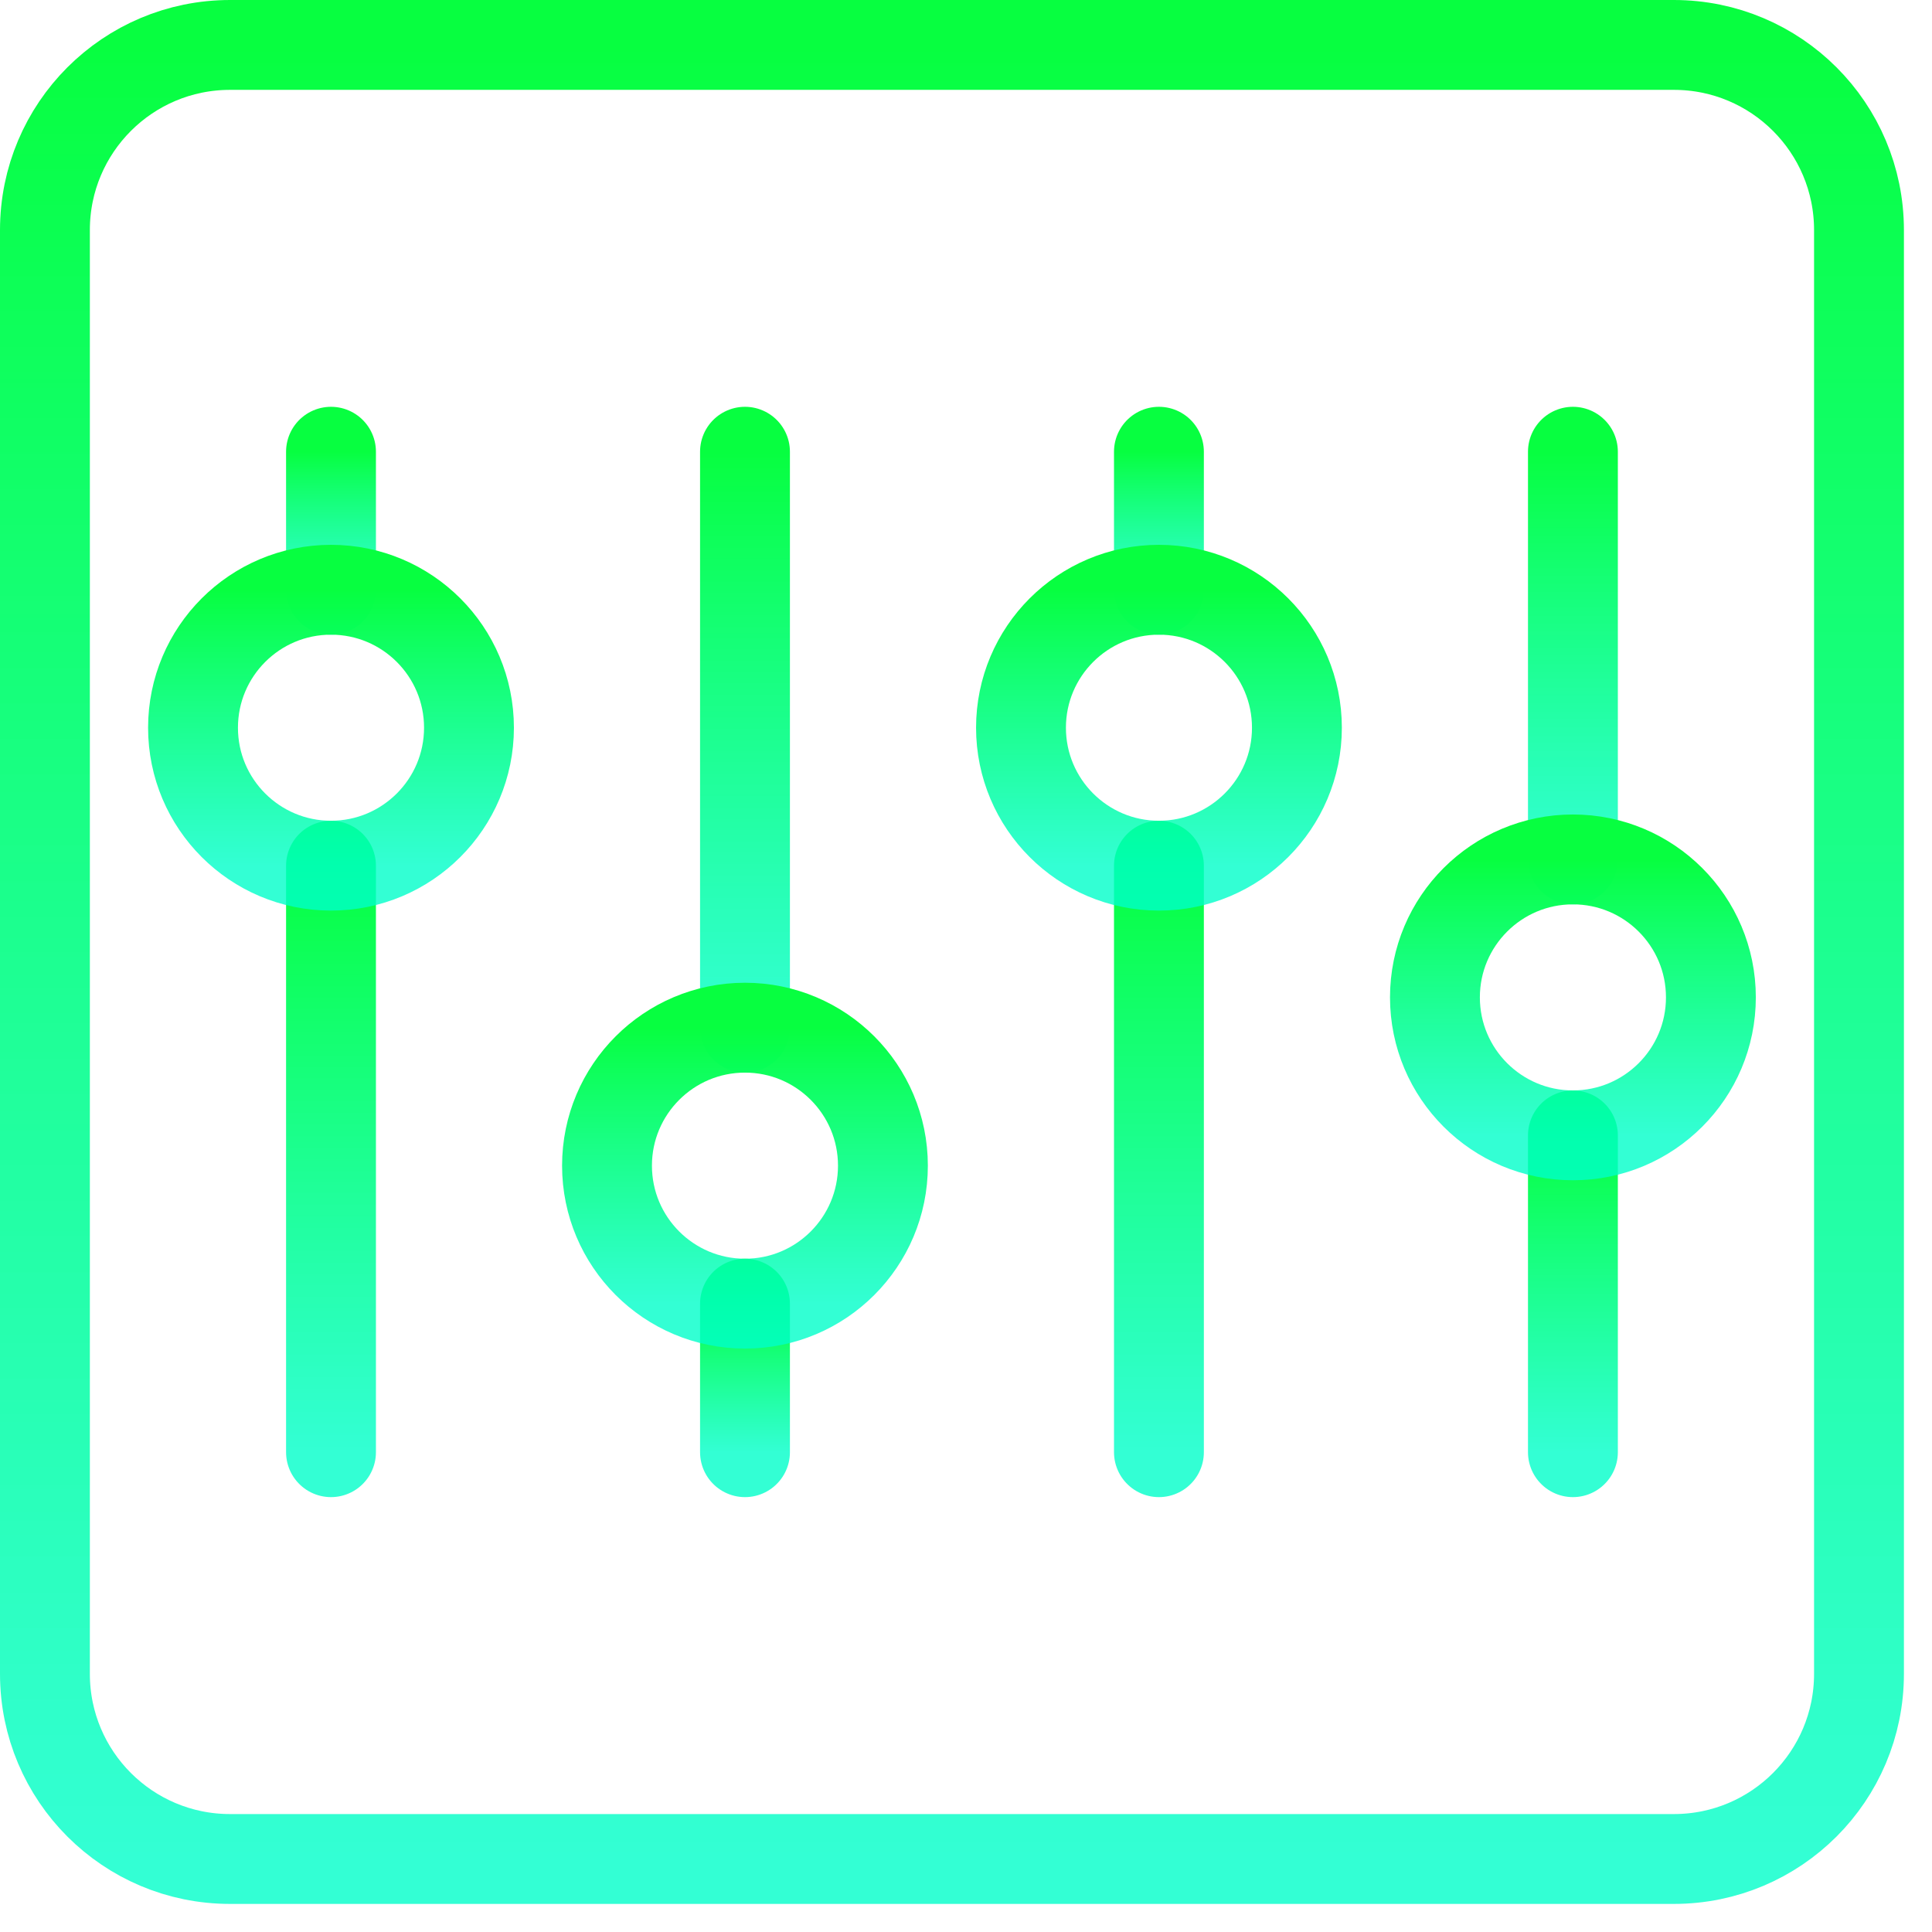
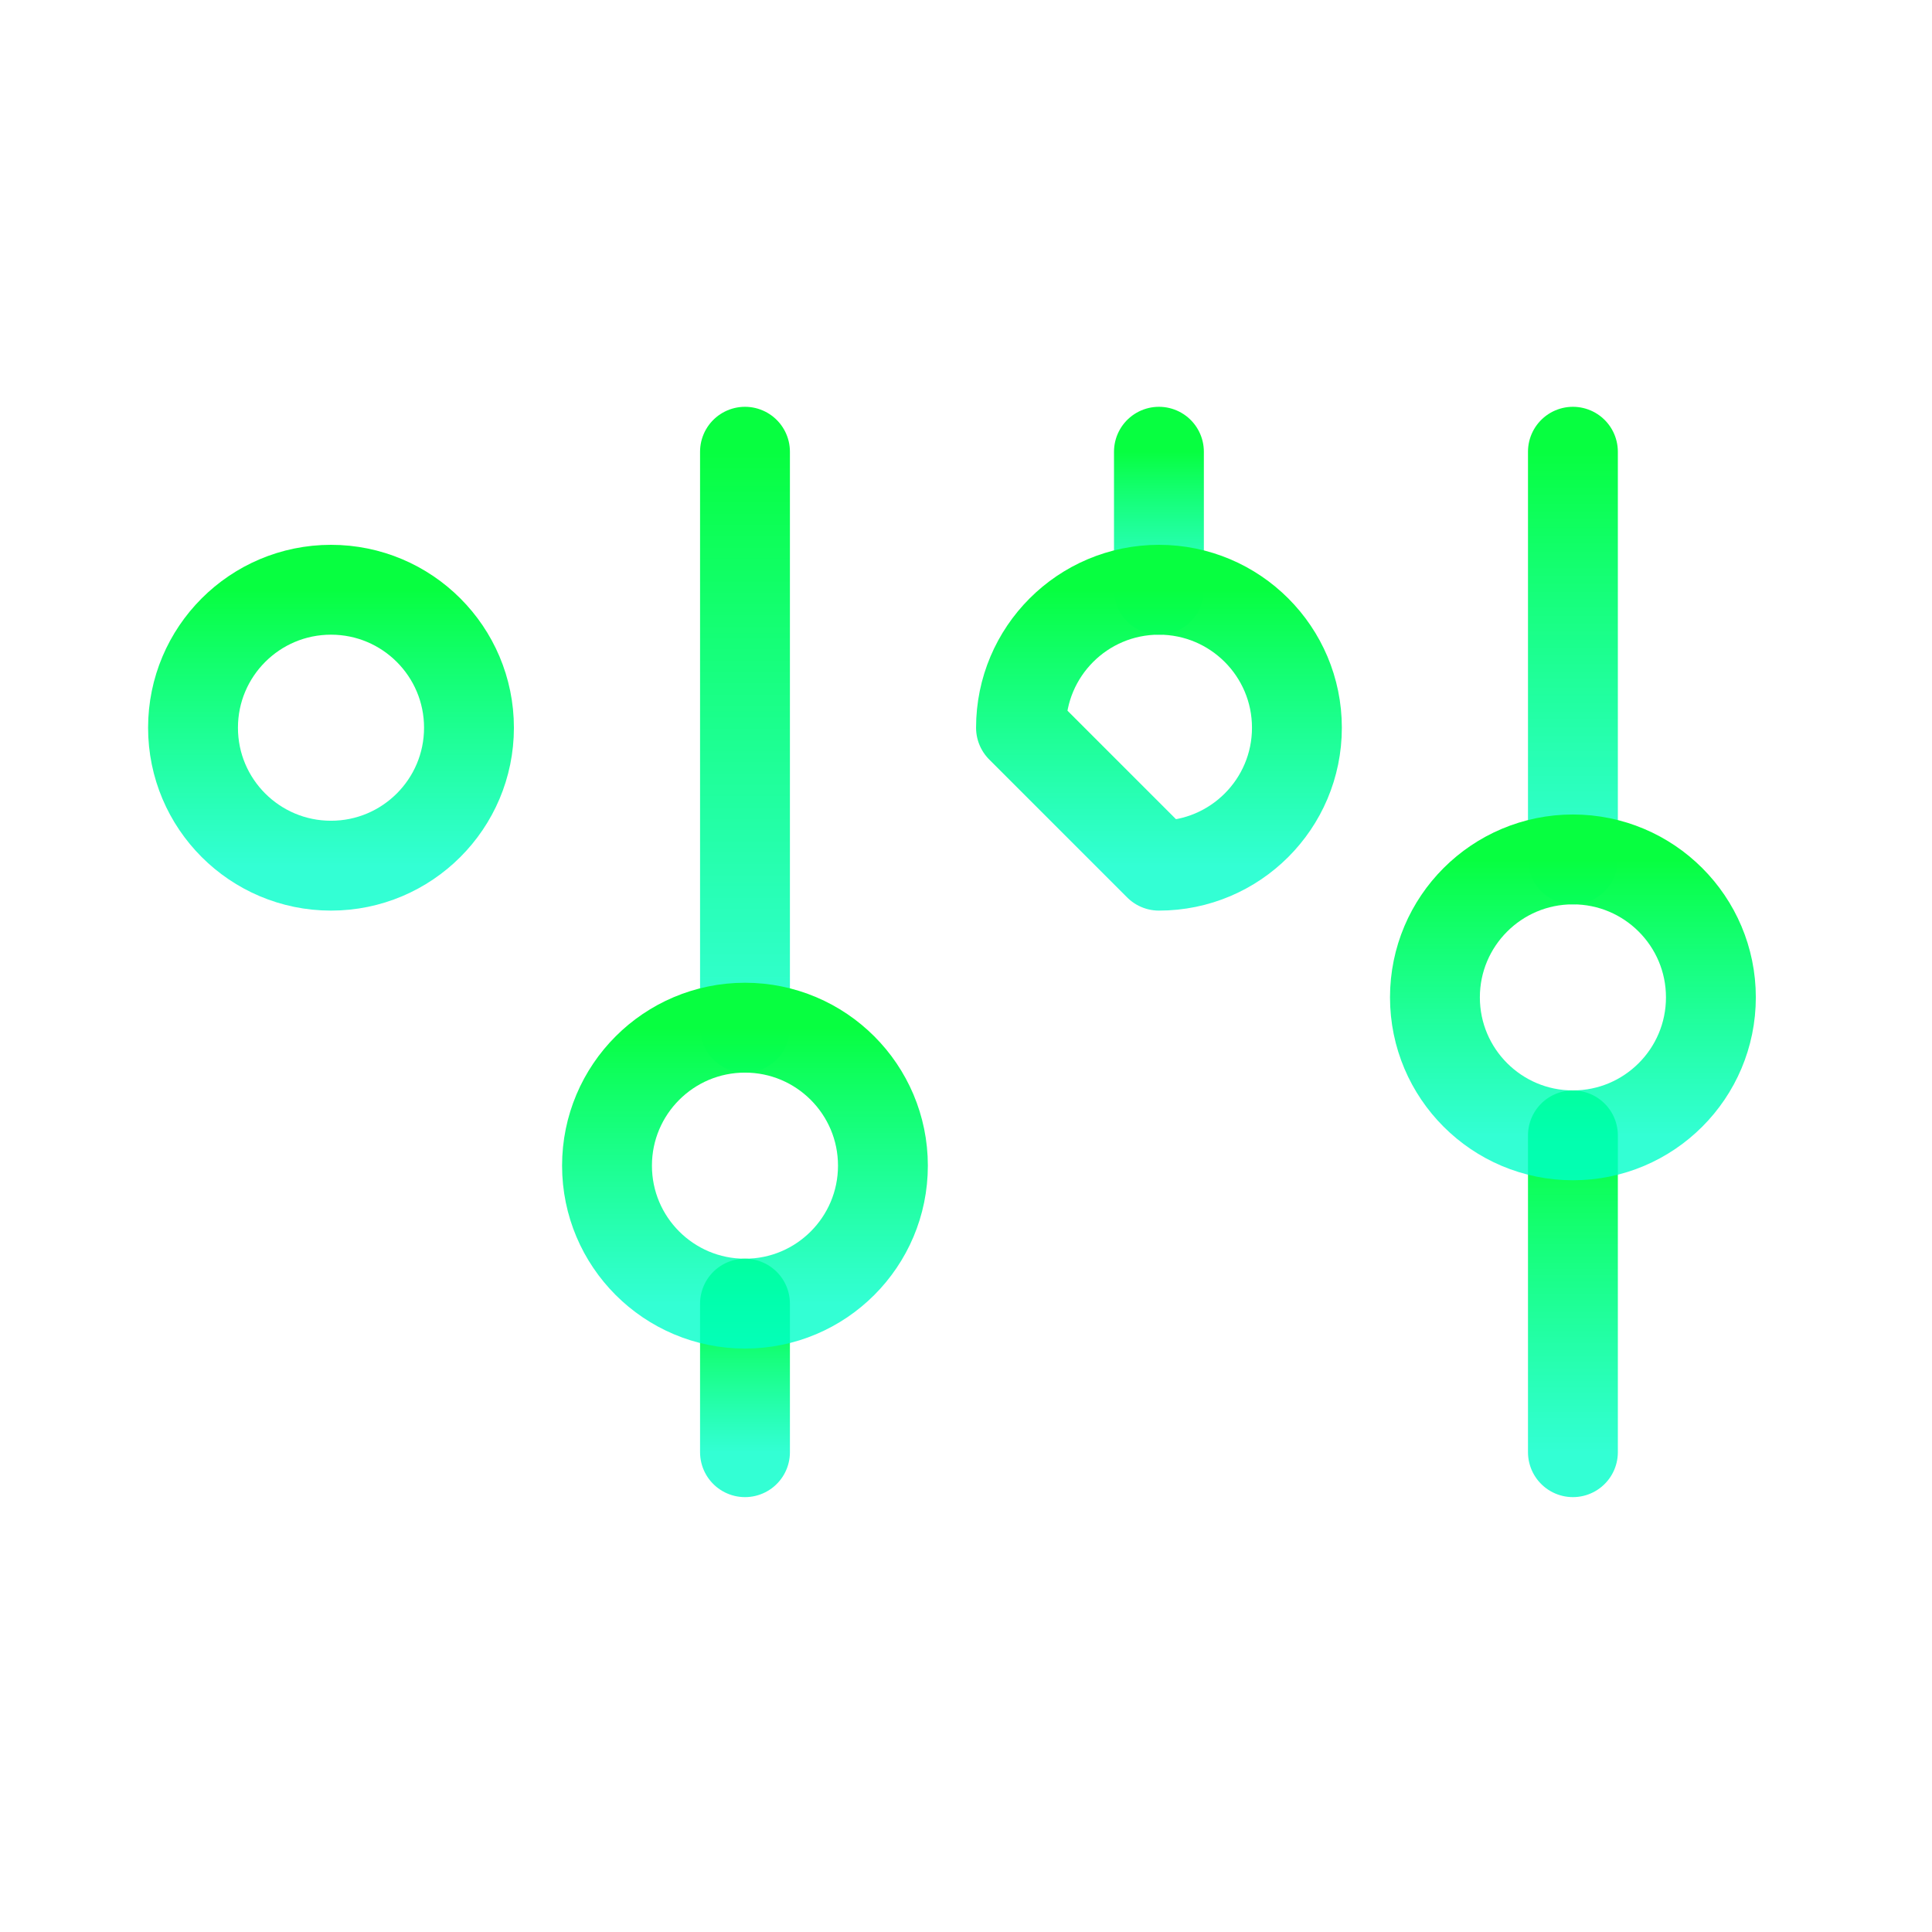
<svg xmlns="http://www.w3.org/2000/svg" width="43" height="43" viewBox="0 0 43 43" fill="none">
-   <path d="M37.255 1H5.12C2.844 1 1 2.844 1 5.12V37.255C1 39.531 2.844 41.375 5.12 41.375H37.255C39.531 41.375 41.375 39.531 41.375 37.255V5.12C41.375 2.844 39.531 1 37.255 1Z" stroke="url(#paint0_linear_39_1603)" stroke-width="2" stroke-linecap="round" stroke-linejoin="round" />
-   <path d="M7.367 32.321V19.268" stroke="url(#paint1_linear_39_1603)" stroke-width="2" stroke-linecap="round" stroke-linejoin="round" />
-   <path d="M7.367 13.126V10.054" stroke="url(#paint2_linear_39_1603)" stroke-width="2" stroke-linecap="round" stroke-linejoin="round" />
  <path d="M7.367 19.267C9.063 19.267 10.438 17.892 10.438 16.197C10.438 14.501 9.063 13.126 7.367 13.126C5.671 13.126 4.296 14.501 4.296 16.197C4.296 17.892 5.671 19.267 7.367 19.267Z" stroke="url(#paint3_linear_39_1603)" stroke-width="2" stroke-linecap="round" stroke-linejoin="round" />
  <path d="M16.581 32.321V29.015" stroke="url(#paint4_linear_39_1603)" stroke-width="2" stroke-linecap="round" stroke-linejoin="round" />
  <path d="M16.581 22.873V10.054" stroke="url(#paint5_linear_39_1603)" stroke-width="2" stroke-linecap="round" stroke-linejoin="round" />
  <path d="M16.581 29.015C18.276 29.015 19.651 27.64 19.651 25.944C19.651 24.248 18.276 22.873 16.581 22.873C14.885 22.873 13.51 24.248 13.51 25.944C13.51 27.64 14.885 29.015 16.581 29.015Z" stroke="url(#paint6_linear_39_1603)" stroke-width="2" stroke-linecap="round" stroke-linejoin="round" />
-   <path d="M25.794 32.321V19.268" stroke="url(#paint7_linear_39_1603)" stroke-width="2" stroke-linecap="round" stroke-linejoin="round" />
  <path d="M25.794 13.126V10.054" stroke="url(#paint8_linear_39_1603)" stroke-width="2" stroke-linecap="round" stroke-linejoin="round" />
-   <path d="M25.794 19.267C27.49 19.267 28.865 17.892 28.865 16.197C28.865 14.501 27.49 13.126 25.794 13.126C24.099 13.126 22.724 14.501 22.724 16.197C22.724 17.892 24.099 19.267 25.794 19.267Z" stroke="url(#paint9_linear_39_1603)" stroke-width="2" stroke-linecap="round" stroke-linejoin="round" />
+   <path d="M25.794 19.267C27.49 19.267 28.865 17.892 28.865 16.197C28.865 14.501 27.49 13.126 25.794 13.126C24.099 13.126 22.724 14.501 22.724 16.197Z" stroke="url(#paint9_linear_39_1603)" stroke-width="2" stroke-linecap="round" stroke-linejoin="round" />
  <path d="M35.008 32.321V25.27" stroke="url(#paint10_linear_39_1603)" stroke-width="2" stroke-linecap="round" stroke-linejoin="round" />
  <path d="M35.008 19.128V10.054" stroke="url(#paint11_linear_39_1603)" stroke-width="2" stroke-linecap="round" stroke-linejoin="round" />
  <path d="M35.008 25.269C36.704 25.269 38.079 23.894 38.079 22.198C38.079 20.503 36.704 19.128 35.008 19.128C33.312 19.128 31.937 20.503 31.937 22.198C31.937 23.894 33.312 25.269 35.008 25.269Z" stroke="url(#paint12_linear_39_1603)" stroke-width="2" stroke-linecap="round" stroke-linejoin="round" />
  <defs>
    <linearGradient id="paint0_linear_39_1603" x1="21.188" y1="1" x2="21.188" y2="41.375" gradientUnits="userSpaceOnUse">
      <stop stop-color="#07FF40" />
      <stop offset="1" stop-color="#00FFC9" stop-opacity="0.8" />
    </linearGradient>
    <linearGradient id="paint1_linear_39_1603" x1="7.867" y1="19.268" x2="7.867" y2="32.321" gradientUnits="userSpaceOnUse">
      <stop stop-color="#07FF40" />
      <stop offset="1" stop-color="#00FFC9" stop-opacity="0.8" />
    </linearGradient>
    <linearGradient id="paint2_linear_39_1603" x1="7.867" y1="10.054" x2="7.867" y2="13.126" gradientUnits="userSpaceOnUse">
      <stop stop-color="#07FF40" />
      <stop offset="1" stop-color="#00FFC9" stop-opacity="0.8" />
    </linearGradient>
    <linearGradient id="paint3_linear_39_1603" x1="7.367" y1="13.126" x2="7.367" y2="19.267" gradientUnits="userSpaceOnUse">
      <stop stop-color="#07FF40" />
      <stop offset="1" stop-color="#00FFC9" stop-opacity="0.8" />
    </linearGradient>
    <linearGradient id="paint4_linear_39_1603" x1="17.081" y1="29.015" x2="17.081" y2="32.321" gradientUnits="userSpaceOnUse">
      <stop stop-color="#07FF40" />
      <stop offset="1" stop-color="#00FFC9" stop-opacity="0.8" />
    </linearGradient>
    <linearGradient id="paint5_linear_39_1603" x1="17.081" y1="10.054" x2="17.081" y2="22.873" gradientUnits="userSpaceOnUse">
      <stop stop-color="#07FF40" />
      <stop offset="1" stop-color="#00FFC9" stop-opacity="0.8" />
    </linearGradient>
    <linearGradient id="paint6_linear_39_1603" x1="16.581" y1="22.873" x2="16.581" y2="29.015" gradientUnits="userSpaceOnUse">
      <stop stop-color="#07FF40" />
      <stop offset="1" stop-color="#00FFC9" stop-opacity="0.8" />
    </linearGradient>
    <linearGradient id="paint7_linear_39_1603" x1="26.294" y1="19.268" x2="26.294" y2="32.321" gradientUnits="userSpaceOnUse">
      <stop stop-color="#07FF40" />
      <stop offset="1" stop-color="#00FFC9" stop-opacity="0.8" />
    </linearGradient>
    <linearGradient id="paint8_linear_39_1603" x1="26.294" y1="10.054" x2="26.294" y2="13.126" gradientUnits="userSpaceOnUse">
      <stop stop-color="#07FF40" />
      <stop offset="1" stop-color="#00FFC9" stop-opacity="0.8" />
    </linearGradient>
    <linearGradient id="paint9_linear_39_1603" x1="25.794" y1="13.126" x2="25.794" y2="19.267" gradientUnits="userSpaceOnUse">
      <stop stop-color="#07FF40" />
      <stop offset="1" stop-color="#00FFC9" stop-opacity="0.8" />
    </linearGradient>
    <linearGradient id="paint10_linear_39_1603" x1="35.508" y1="25.27" x2="35.508" y2="32.321" gradientUnits="userSpaceOnUse">
      <stop stop-color="#07FF40" />
      <stop offset="1" stop-color="#00FFC9" stop-opacity="0.8" />
    </linearGradient>
    <linearGradient id="paint11_linear_39_1603" x1="35.508" y1="10.054" x2="35.508" y2="19.128" gradientUnits="userSpaceOnUse">
      <stop stop-color="#07FF40" />
      <stop offset="1" stop-color="#00FFC9" stop-opacity="0.8" />
    </linearGradient>
    <linearGradient id="paint12_linear_39_1603" x1="35.008" y1="19.128" x2="35.008" y2="25.269" gradientUnits="userSpaceOnUse">
      <stop stop-color="#07FF40" />
      <stop offset="1" stop-color="#00FFC9" stop-opacity="0.8" />
    </linearGradient>
  </defs>
</svg>